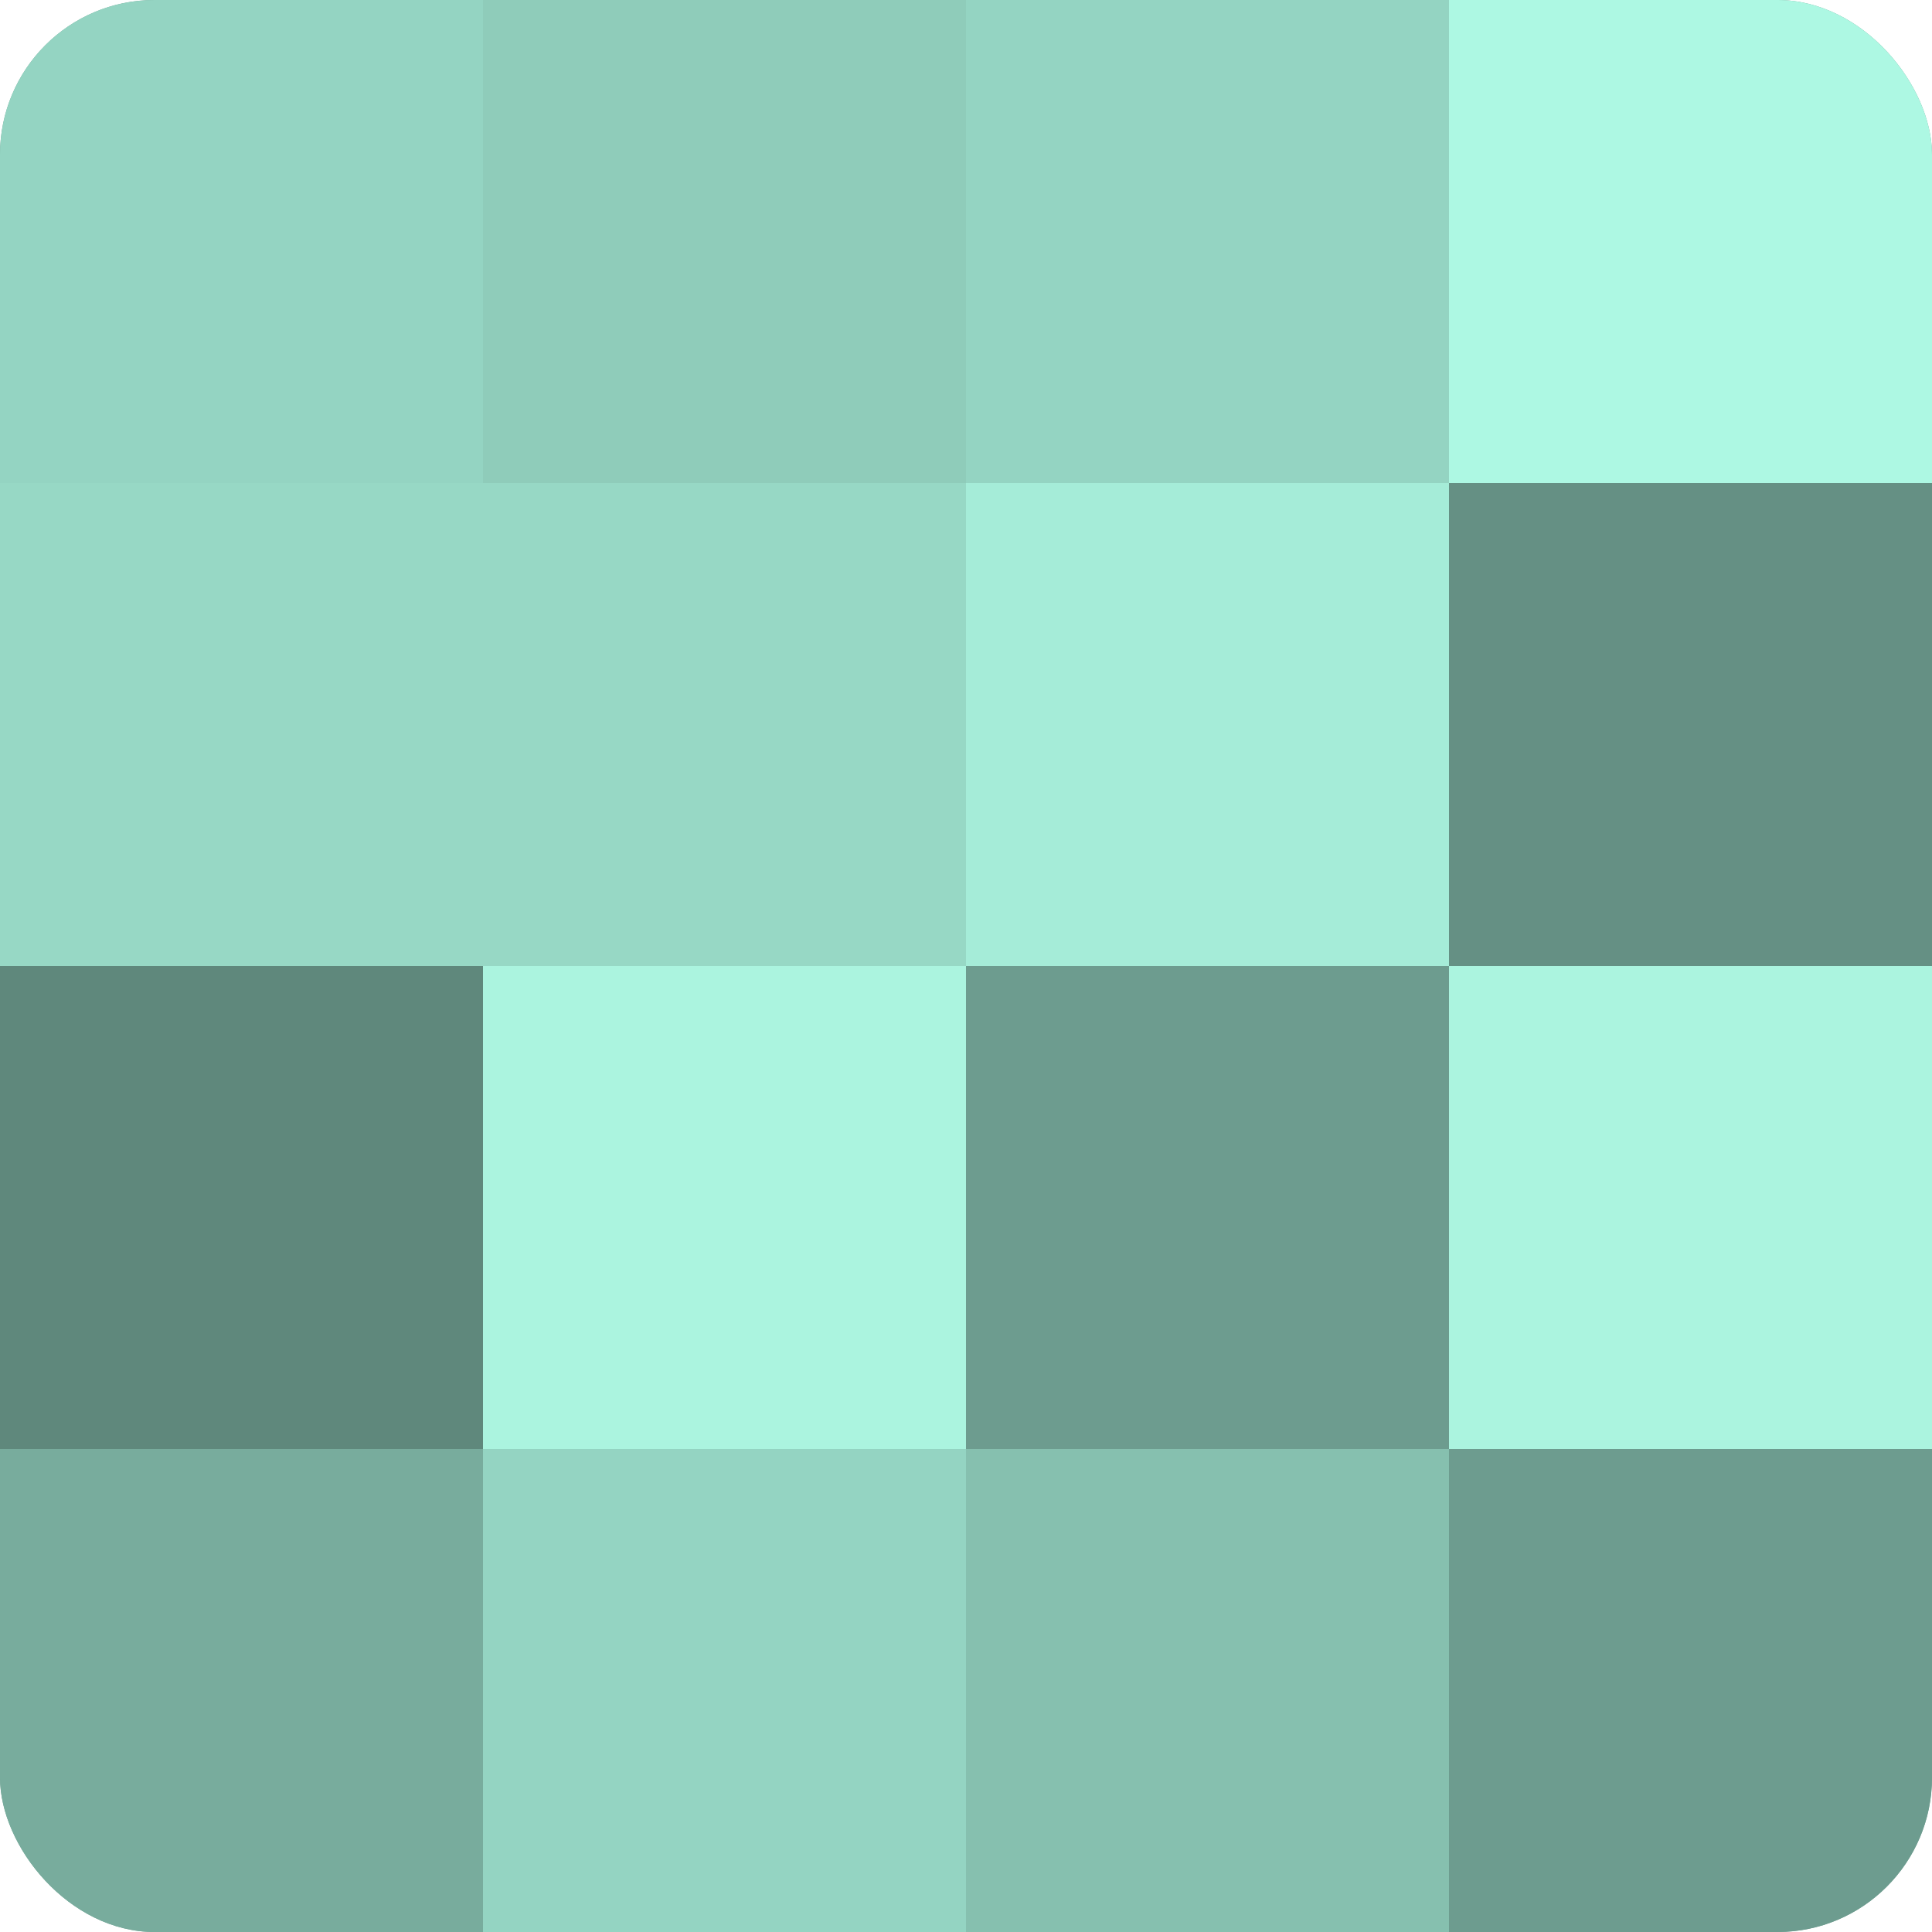
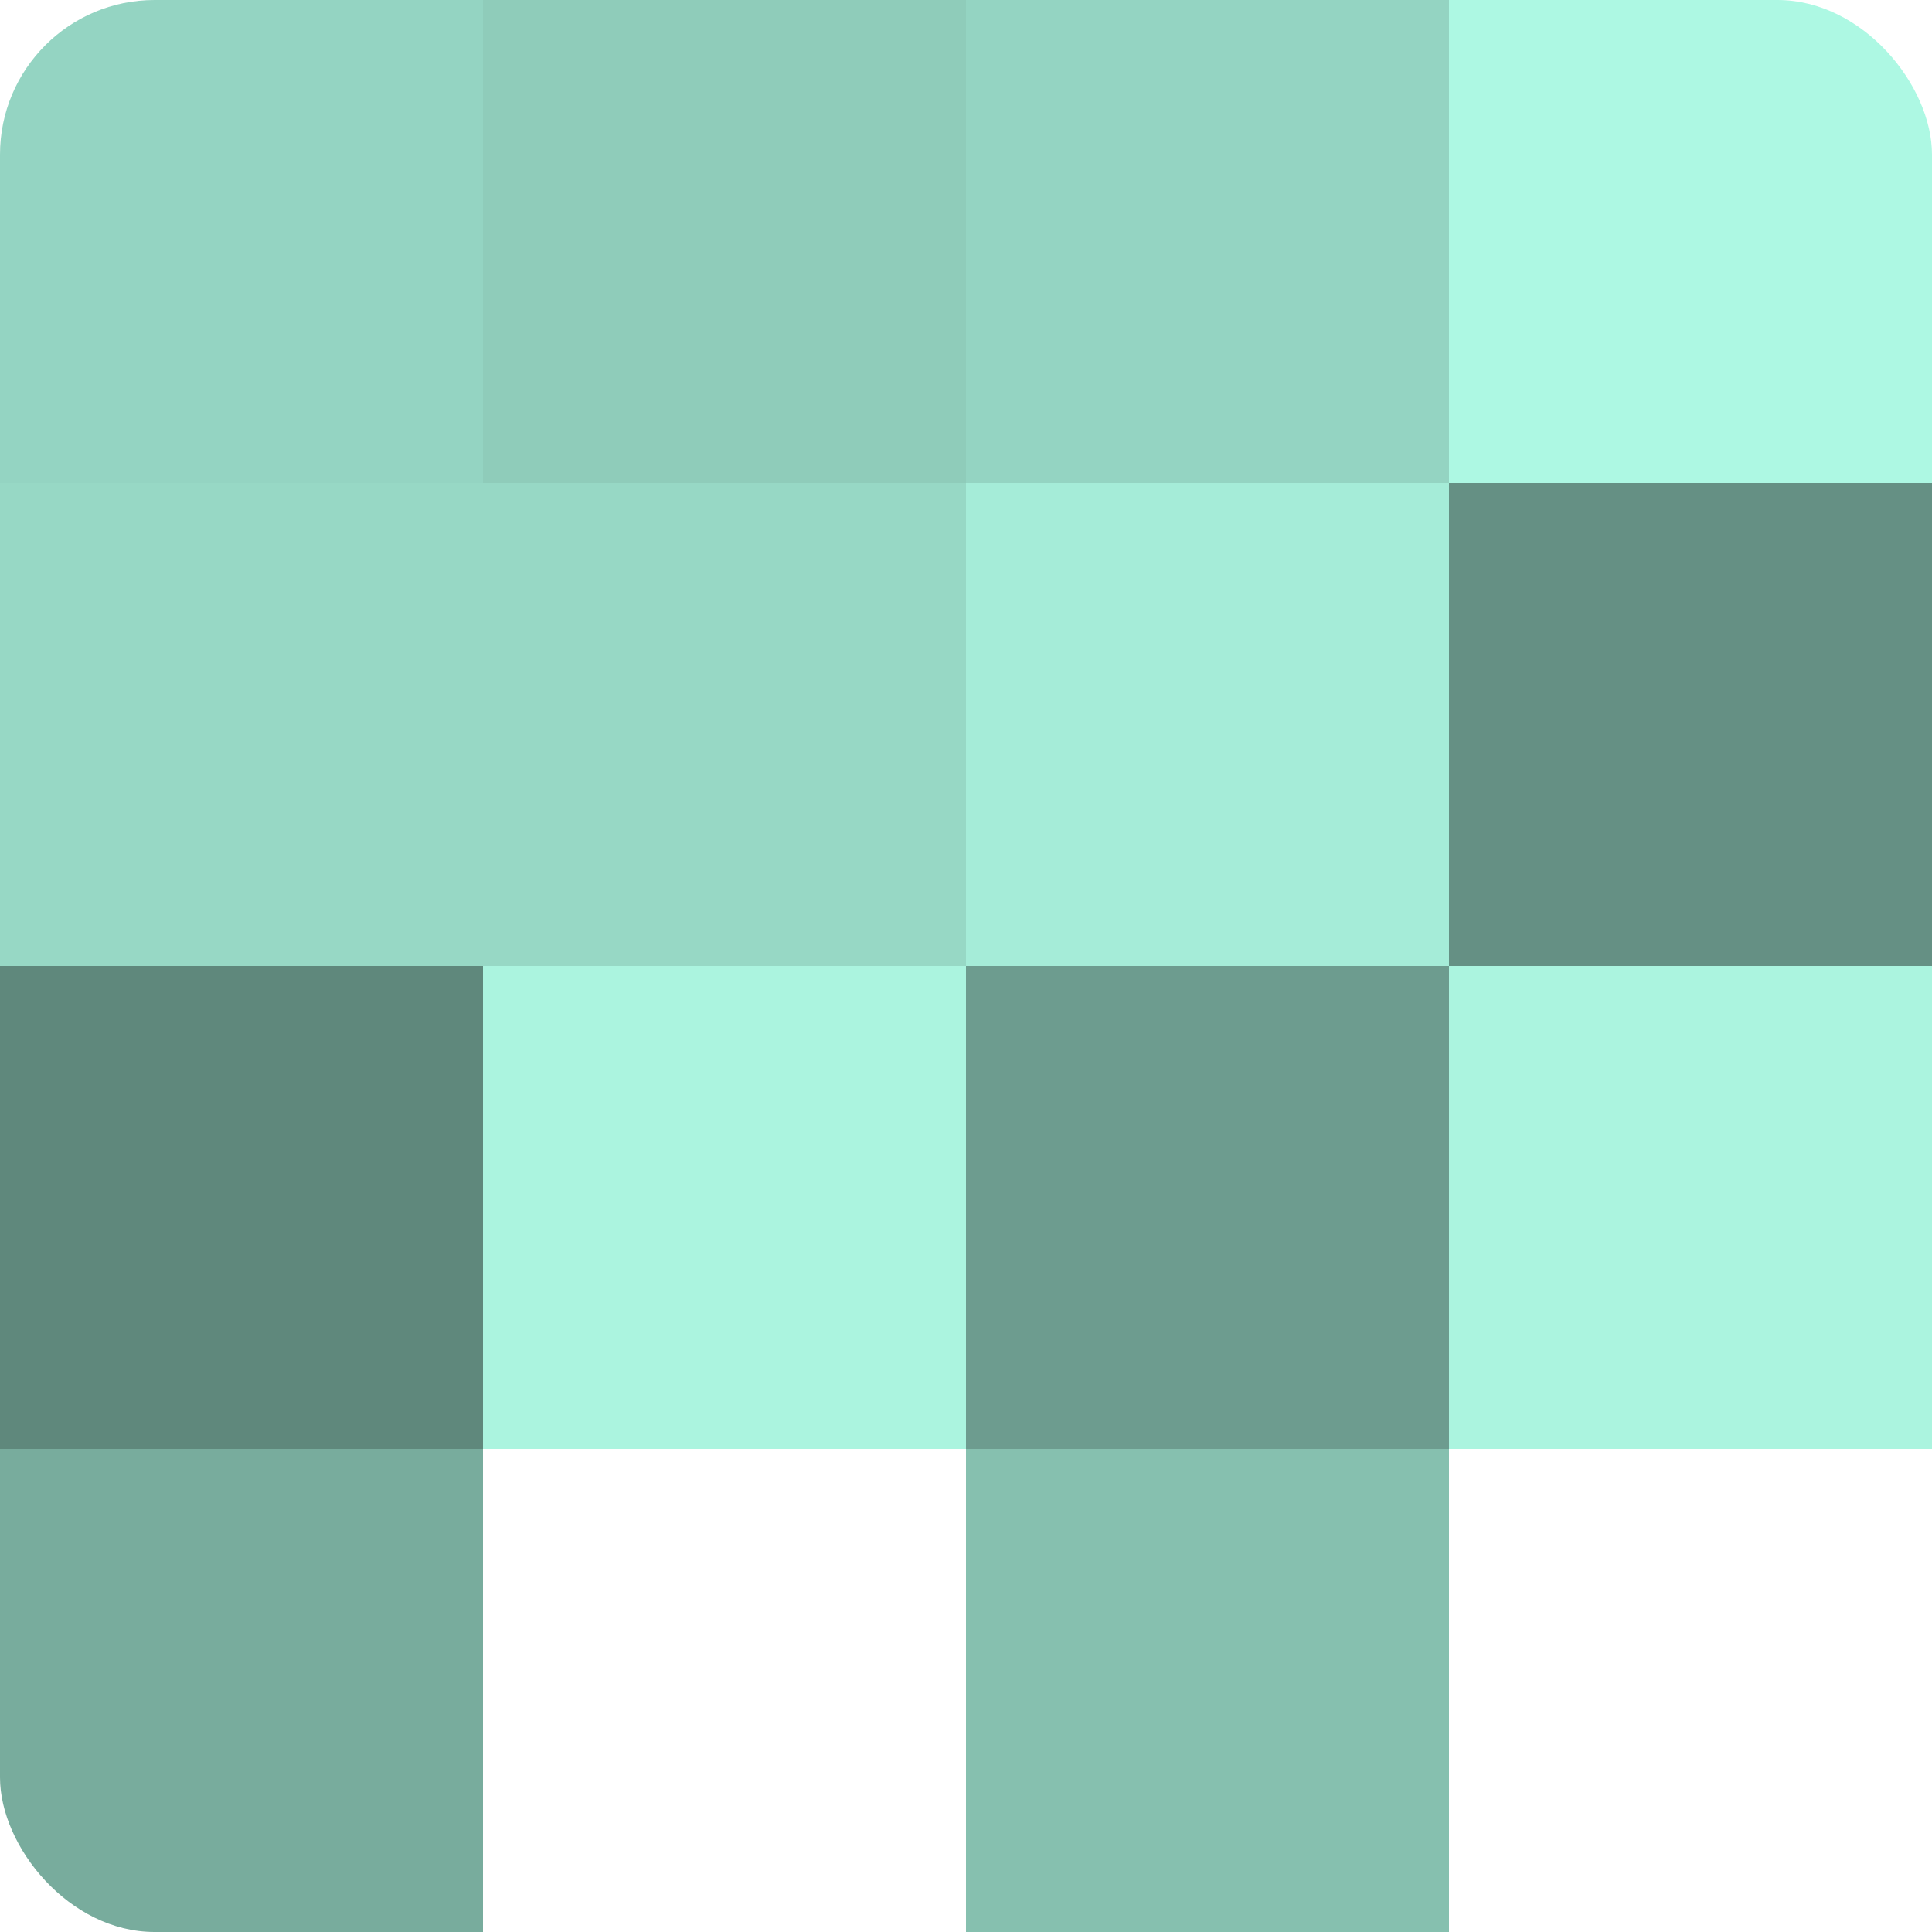
<svg xmlns="http://www.w3.org/2000/svg" width="80" height="80" viewBox="0 0 100 100" preserveAspectRatio="xMidYMid meet">
  <defs>
    <clipPath id="c" width="100" height="100">
      <rect width="100" height="100" rx="8" ry="8" />
    </clipPath>
  </defs>
  <g clip-path="url(#c)">
-     <rect width="100" height="100" fill="#70a092" />
    <rect width="25" height="25" fill="#94d4c2" />
    <rect y="25" width="25" height="25" fill="#97d8c5" />
    <rect y="50" width="25" height="25" fill="#5f887c" />
    <rect y="75" width="25" height="25" fill="#78ac9d" />
    <rect x="25" width="25" height="25" fill="#8fccba" />
    <rect x="25" y="25" width="25" height="25" fill="#97d8c5" />
    <rect x="25" y="50" width="25" height="25" fill="#abf4df" />
-     <rect x="25" y="75" width="25" height="25" fill="#94d4c2" />
    <rect x="50" width="25" height="25" fill="#94d4c2" />
    <rect x="50" y="25" width="25" height="25" fill="#a5ecd8" />
    <rect x="50" y="50" width="25" height="25" fill="#6d9c8f" />
    <rect x="50" y="75" width="25" height="25" fill="#86c0af" />
    <rect x="75" width="25" height="25" fill="#adf8e3" />
    <rect x="75" y="25" width="25" height="25" fill="#659084" />
    <rect x="75" y="50" width="25" height="25" fill="#abf4df" />
-     <rect x="75" y="75" width="25" height="25" fill="#6d9c8f" />
  </g>
</svg>